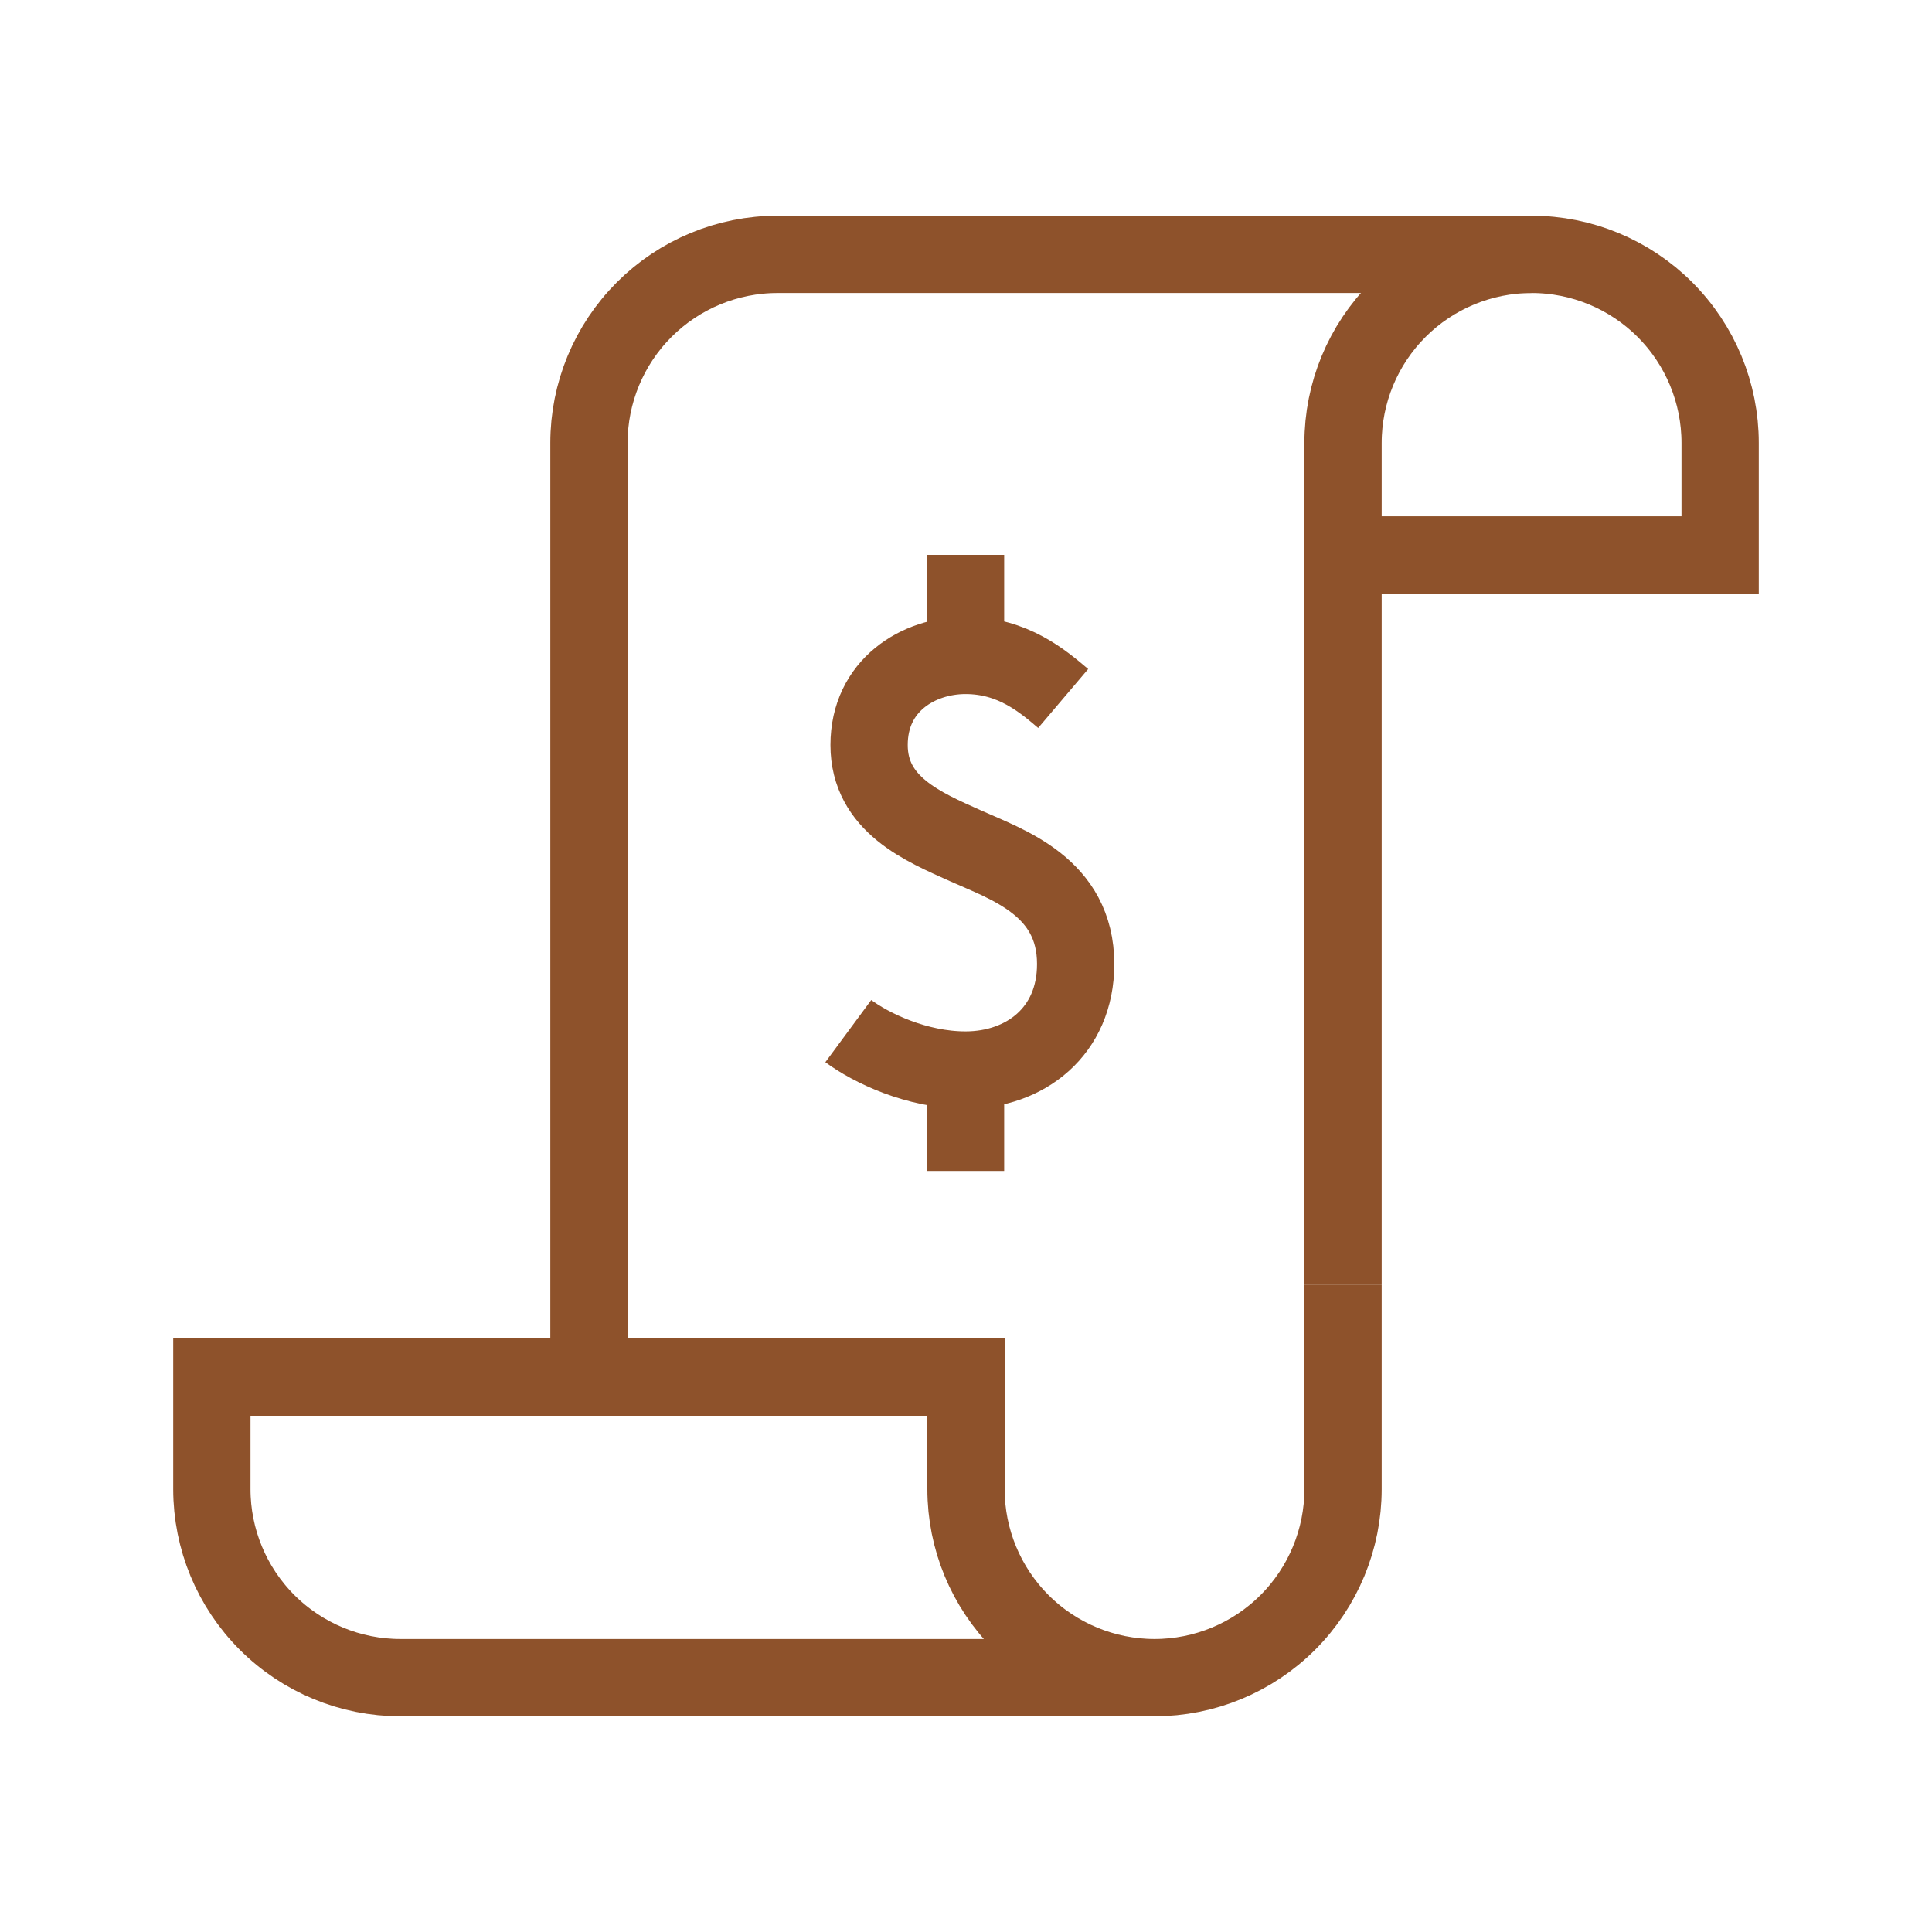
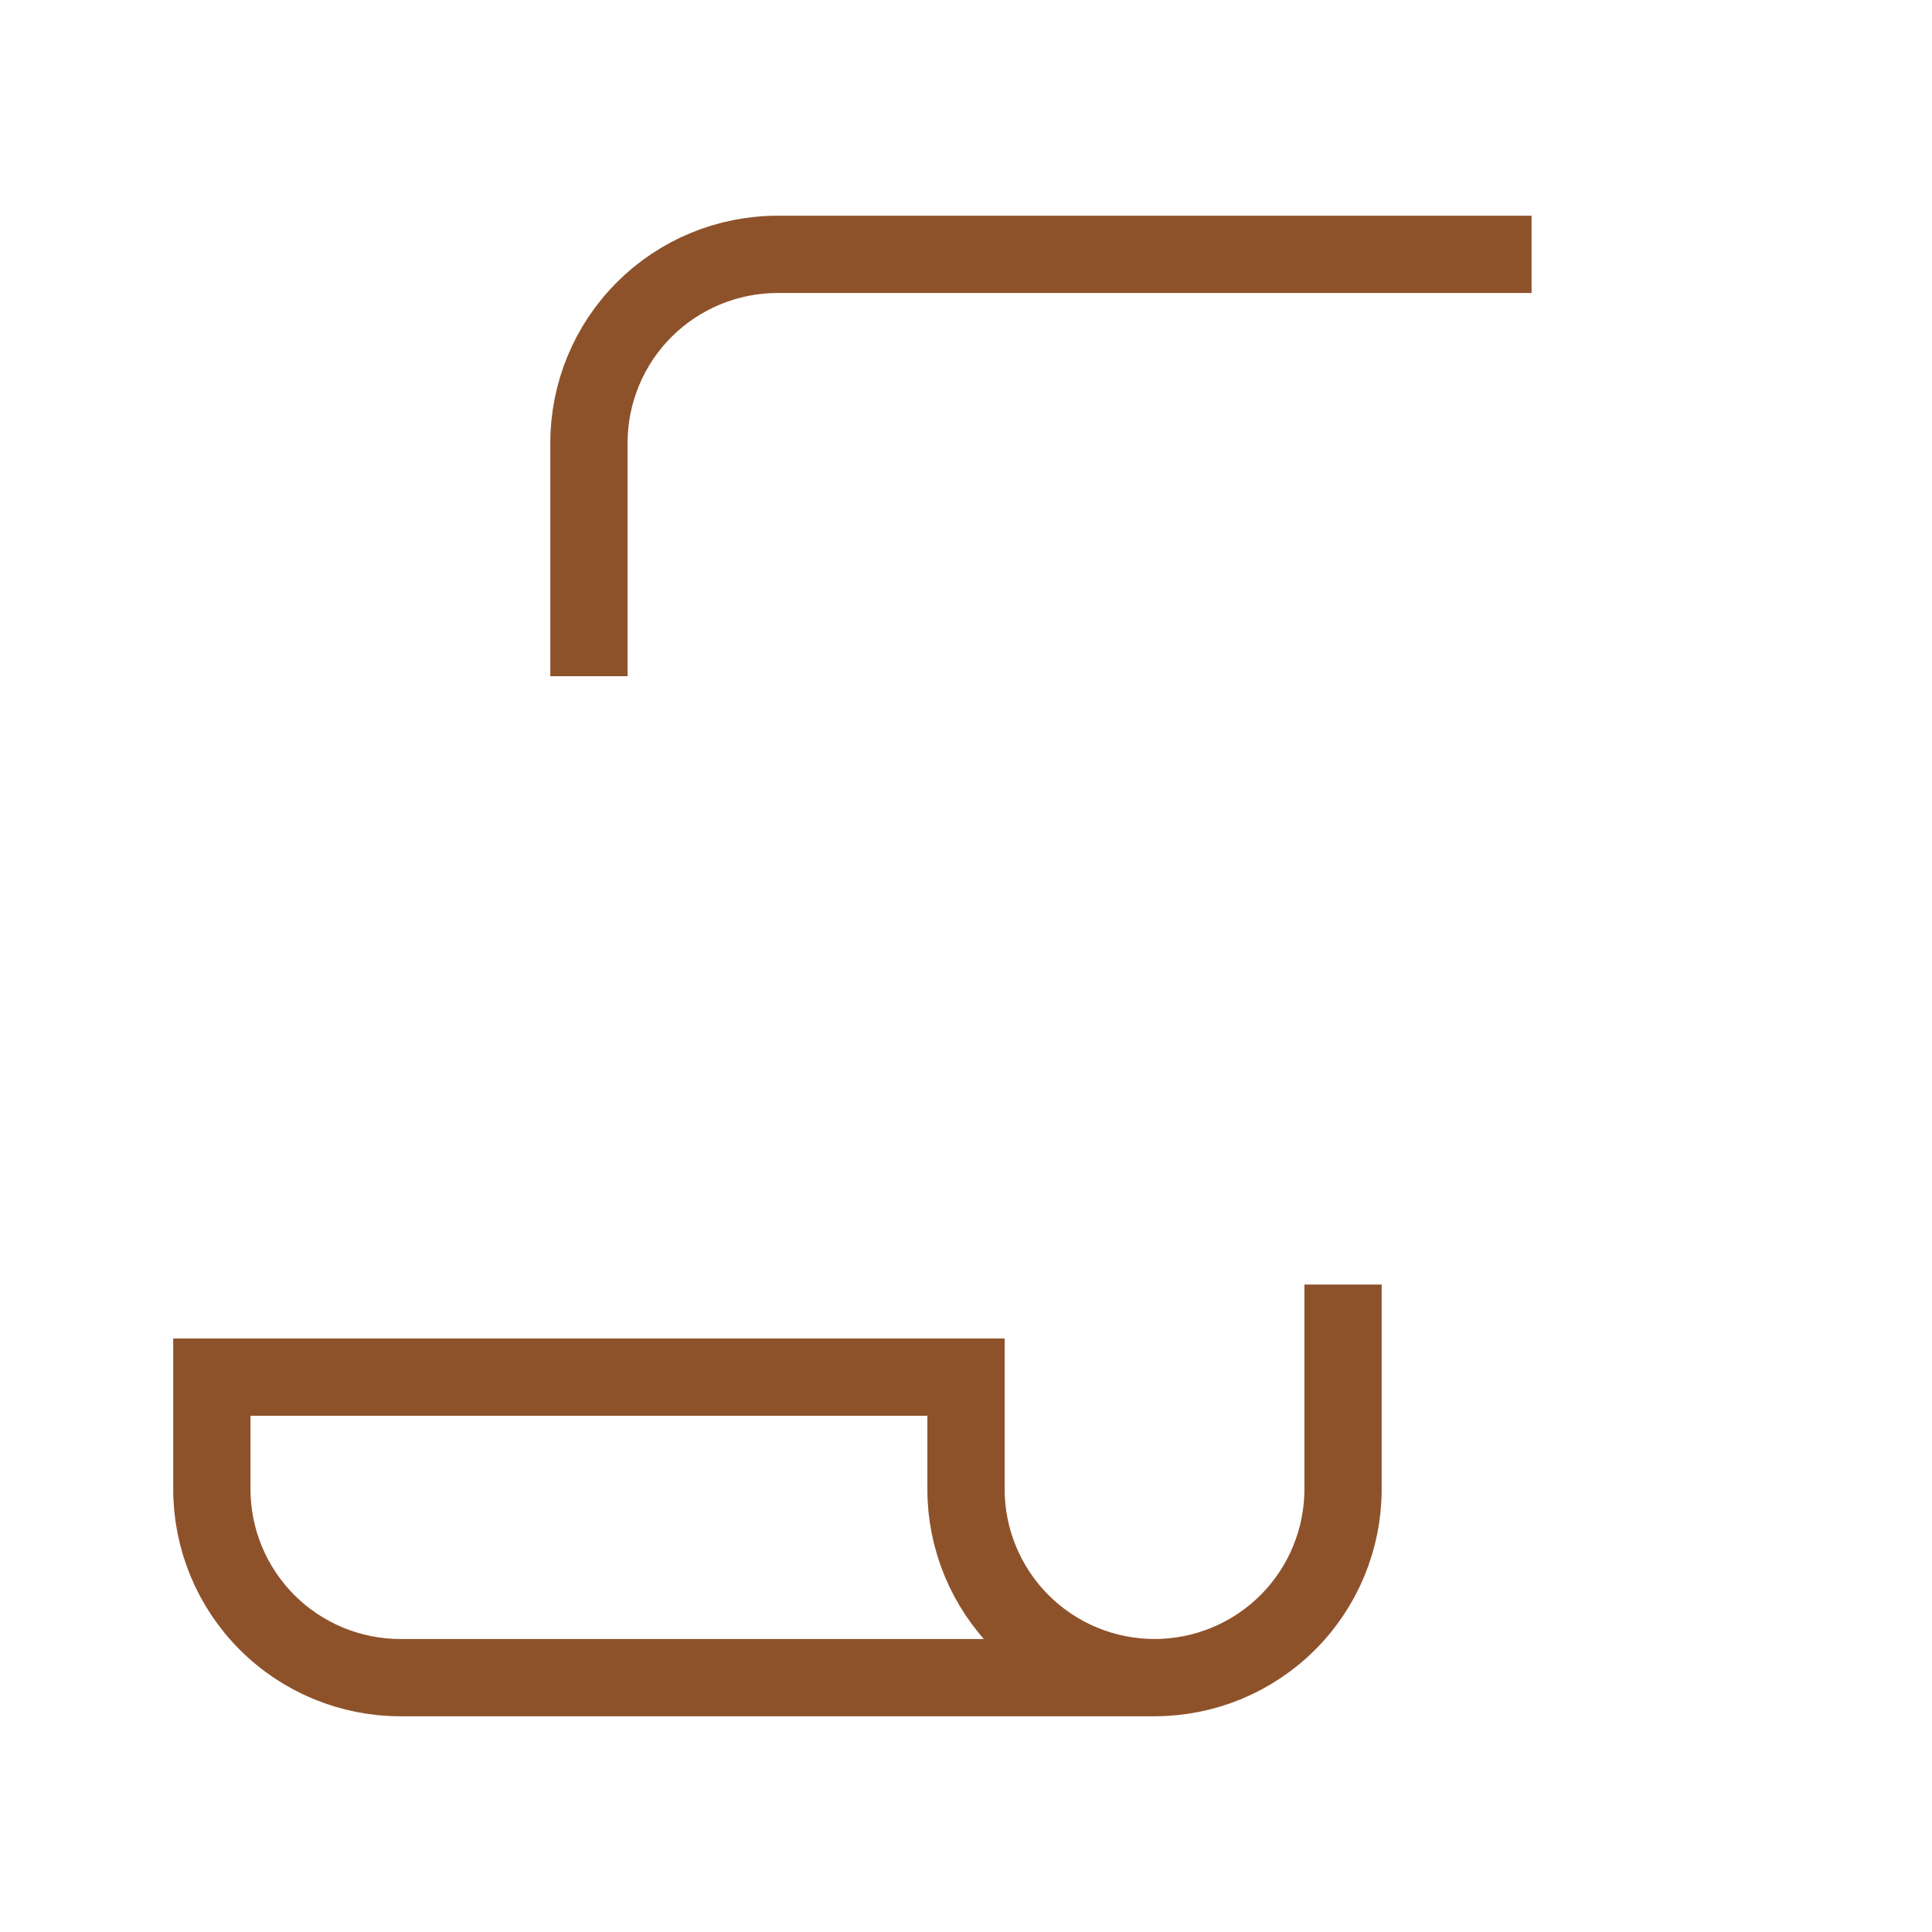
<svg xmlns="http://www.w3.org/2000/svg" fill="none" viewBox="0 0 50 50" height="50" width="50">
-   <path stroke-miterlimit="10" stroke-width="2" stroke="#8E522B" d="M27.515 18.077C26.994 17.635 26.213 16.962 24.988 16.962M24.988 16.962C23.763 16.962 22.492 17.739 22.492 19.281C22.492 20.823 23.902 21.402 24.988 21.89C26.073 22.377 27.838 22.95 27.838 24.95C27.838 26.7 26.525 27.692 24.988 27.692M24.988 16.962V14.36M24.988 27.692C23.721 27.692 22.542 27.119 21.954 26.685M24.988 27.692V30.304" />
-   <path stroke-miterlimit="10" stroke-width="2" stroke="#8E522B" d="M34.758 13.258V33.244M15.242 35.64V17.5M44.517 14.361H34.758V11.463C34.758 10.169 35.272 8.928 36.187 8.013C37.102 7.098 38.343 6.583 39.638 6.583C40.932 6.583 42.173 7.098 43.088 8.013C44.003 8.928 44.517 10.169 44.517 11.463V14.361Z" />
  <path stroke-miterlimit="10" stroke-width="2" stroke="#8E522B" d="M15.242 17.5V11.463C15.242 10.169 15.756 8.928 16.671 8.013C17.586 7.098 18.827 6.583 20.121 6.583H39.637M29.879 43.417C28.585 43.417 27.344 42.903 26.429 41.988C25.514 41.073 25 39.832 25 38.538V35.64H5.483V38.538C5.483 39.832 5.997 41.073 6.912 41.988C7.827 42.903 9.068 43.417 10.362 43.417H29.879ZM29.879 43.417C31.173 43.417 32.414 42.903 33.329 41.988C34.244 41.073 34.758 39.832 34.758 38.538V33.244" />
</svg>